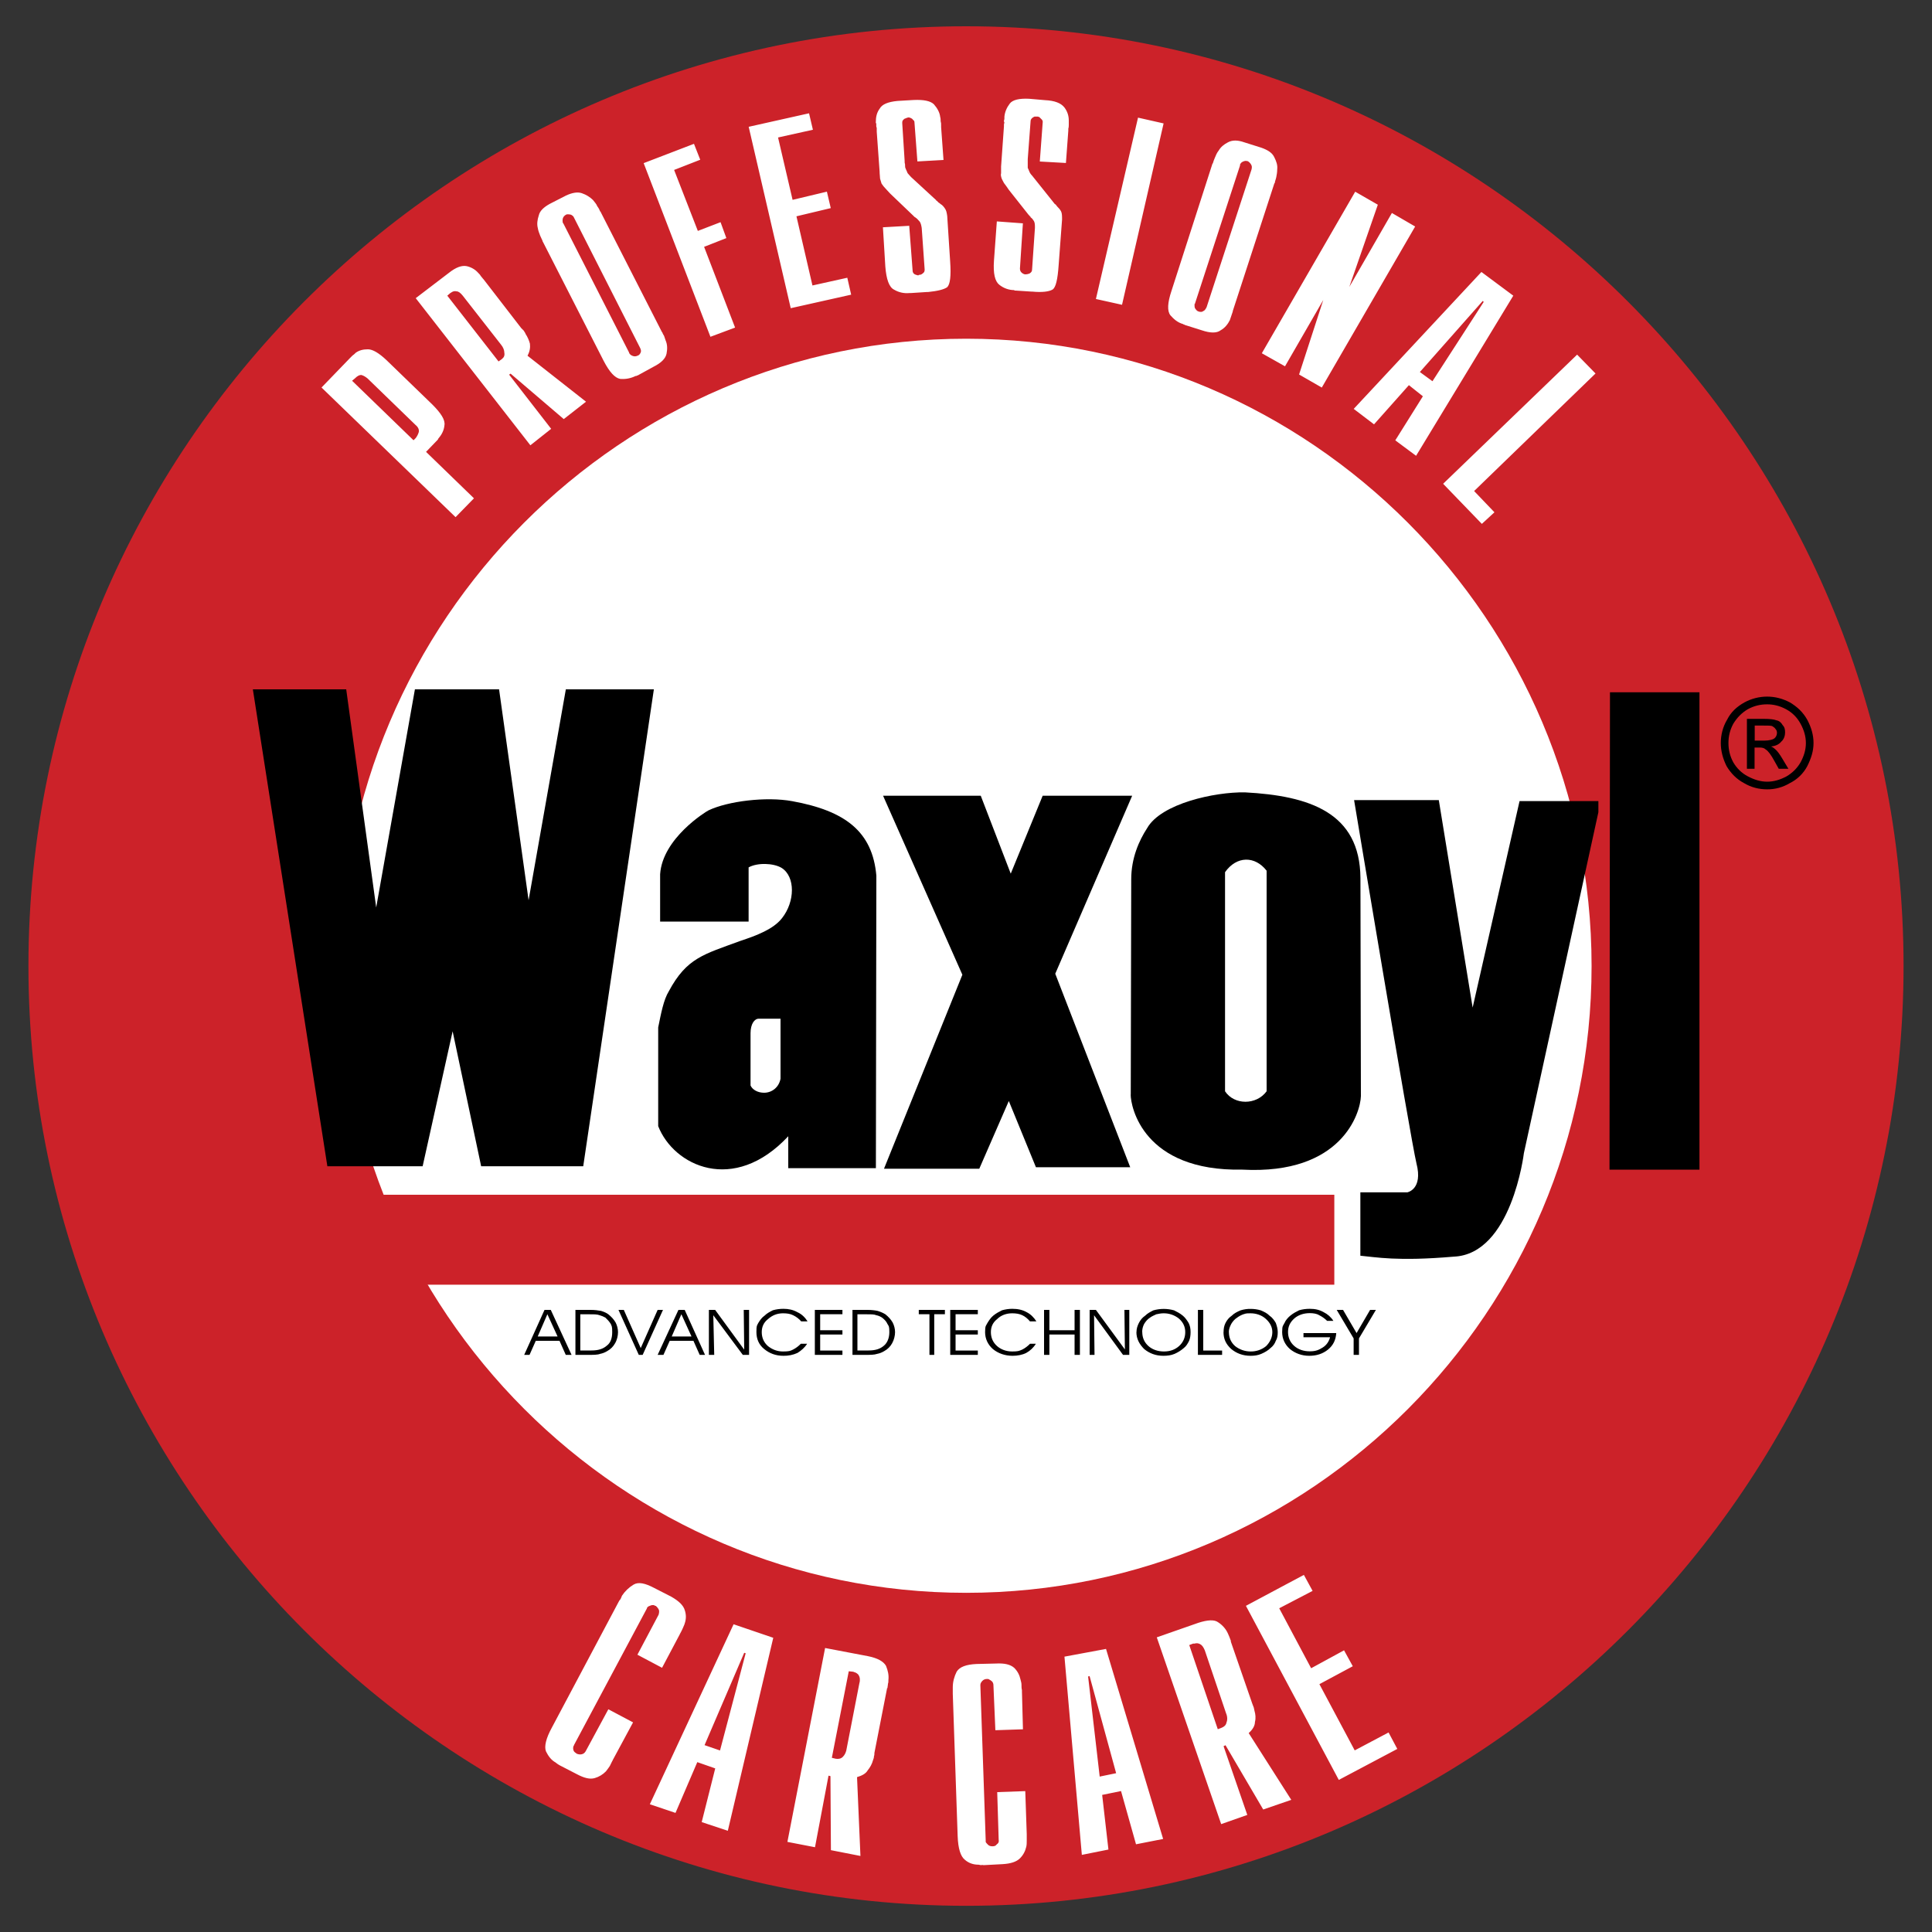
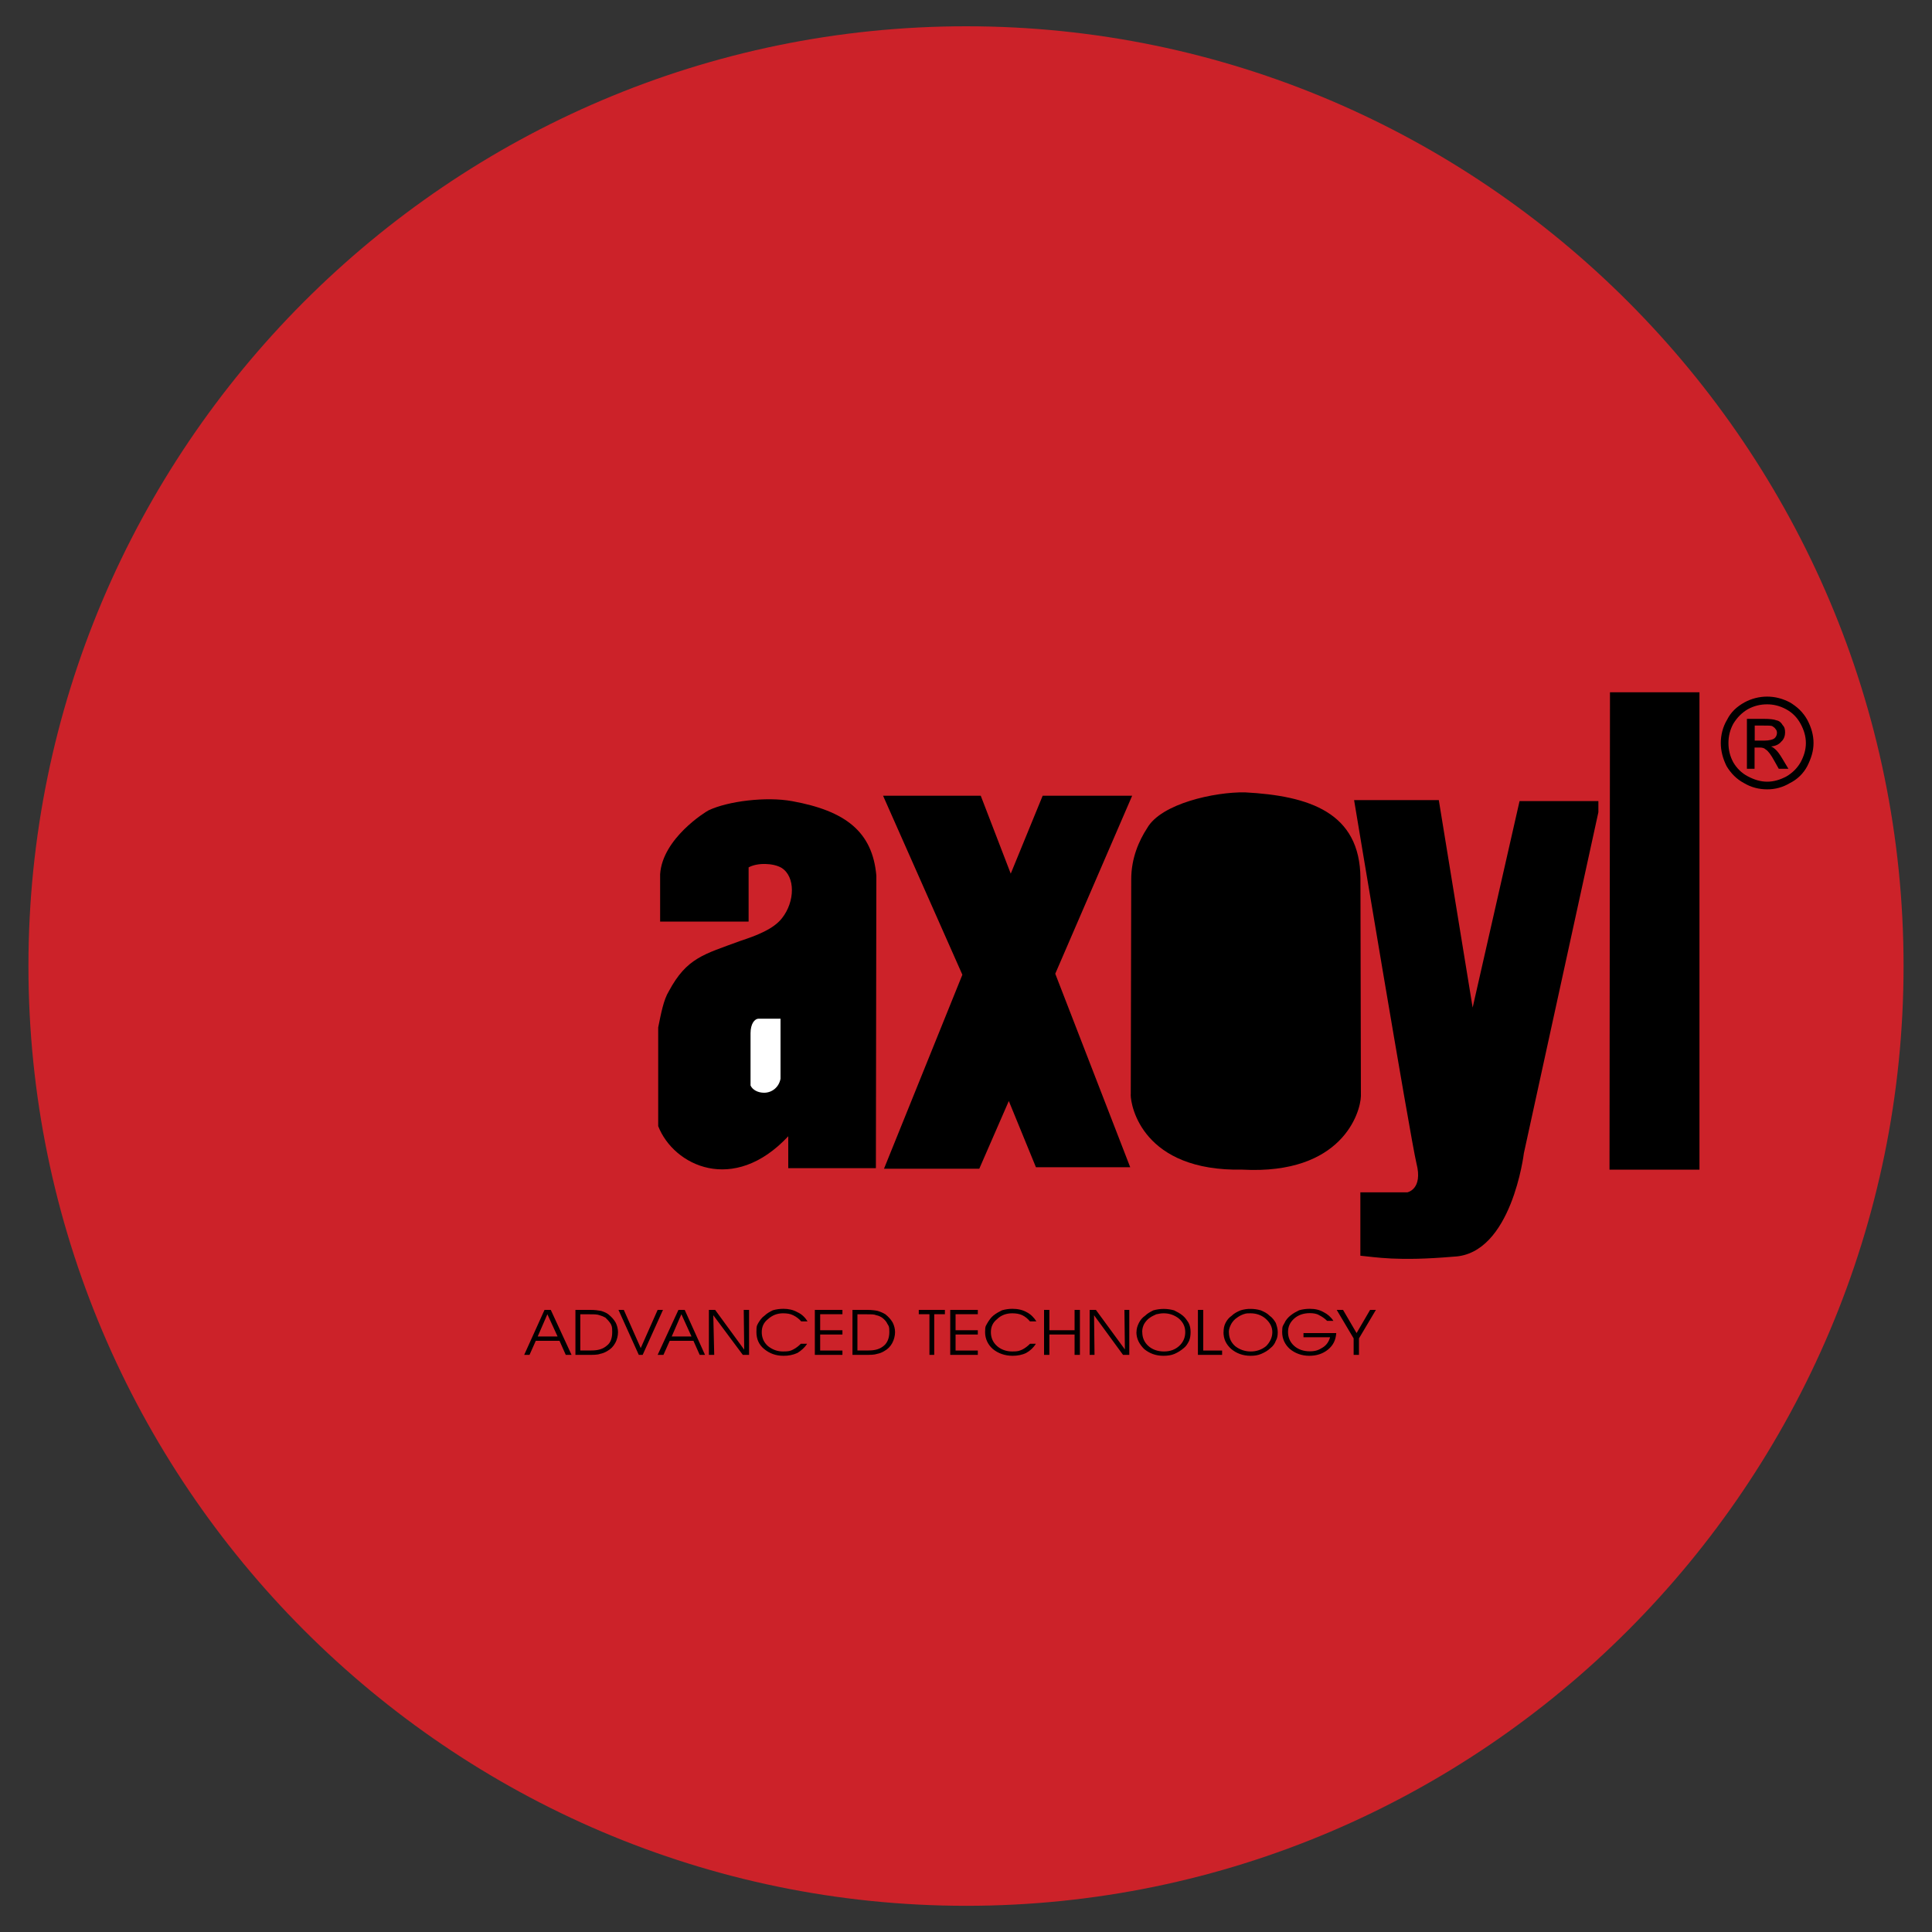
<svg xmlns="http://www.w3.org/2000/svg" width="100%" height="100%" viewBox="0 0 2500 2500" xml:space="preserve" style="fill-rule:evenodd;clip-rule:evenodd;stroke-linejoin:round;stroke-miterlimit:2;">
  <rect x="0" y="0" width="2500" height="2500" fill="#333333" stroke="none" />
  <path d="M1250.3,34C1918.1,34 2463.2,580.4 2463.2,1250C2463.2,1919.6 1918.1,2466.1 1250.3,2466.1C582.5,2466.1 36.8,1919.7 36.8,1250C36.8,580.3 581.9,34 1250.3,34Z" style="fill:rgb(204,34,41);fill-rule:nonzero;" />
-   <path d="M1250.3,438.3C1695.9,438.3 2059.5,803.2 2059.5,1250C2059.5,1696.8 1695.9,2061.1 1250.3,2061.1C804.7,2061.1 440.4,1696.8 440.4,1250C440.4,803.1 804,438.3 1250.3,438.3Z" style="fill:white;fill-rule:nonzero;" />
-   <rect x="491.1" y="1546" width="1235.5" height="116.4" style="fill:rgb(204,34,41);fill-rule:nonzero;" />
-   <path d="M416,501.5L452.9,463.3L456,460.2C457.9,458.9 459.1,457.7 460.4,456.4C464.8,453.3 469.8,452 476.1,452C482.4,452 490.5,457 499.9,465.8L559.4,523.4C570.7,534.7 576.3,543.4 575.1,550.3C574.5,557.2 571.3,562.8 567,567.8C567,568.4 566.4,569.1 565.8,569.7L564.5,571L551.3,584.7L613.3,644.8L589.5,669.2L416.1,501.5L416,501.5ZM538.1,566.6C539.8,564.4 541.1,561.8 541.9,559.1C542.5,556 541.3,552.8 537.5,549.7L475.5,489.6C472.4,487.1 469.9,485.8 467.4,485.2C464.9,485.2 462.4,486.5 459.3,489.6L455.6,492.7L535.1,569.7L538.2,566.6L538.1,566.6ZM538.1,385.7L580.7,353.2C590.1,345.7 597.6,343.2 603.9,344.4C609.7,345.7 615,348.7 618.9,353.2C620.2,354.5 621.4,355.7 622,357C623.3,358.3 623.9,359.5 625.1,360.8L625.7,361.4L674.5,424.6L677.6,427.7C678.2,429 679.5,430.2 680.1,432.1C682.6,435.9 684.5,440.2 685.7,444.6C686.3,449.6 685.7,454.6 682.6,460.3L758.3,519.8L729.5,542.3L660.7,483.5L658.8,484.8L713.2,554.9L686.3,576.2L538,385.9L538.1,385.7ZM649.5,464.5C652,462.6 653.3,460.1 652.6,456.4C652.6,453.3 651.3,449.5 648.2,445.8L598.8,382.6C595.7,378.8 593.2,377 590.7,377C588.5,376.4 586.2,376.9 584.4,378.2C584,378.2 583.8,378.4 583.8,378.8L583.2,378.8L578.8,382.6L645.1,467.7L649.5,464.6L649.5,464.5ZM702.1,312.5L702.1,311.9C701.5,310 700.2,308.1 699,305C697.8,301.9 696.5,298.7 695.9,295C694.6,290 695.3,284.4 697.2,278.7C698.4,273.1 703.5,268.1 711.6,263.7L732.3,253.1C740.4,249.3 747.3,248.1 752.9,250C758.5,251.9 763.5,255 767.3,258.8C769.2,261.3 771.7,263.8 772.9,266.9C774.8,269.4 776,271.9 776.7,273.8L777.3,273.8L777.3,274.4L856.2,429L856.2,429.6L856.8,429.6C857.4,431.5 858.1,432.7 859.3,434.6L861.2,440.2C863.7,445.8 863.7,451.5 862.5,457.7C861.2,464 855.6,469.6 845.6,474.6L825,485.9C824.4,485.9 823.7,485.9 823.7,486.5L822.5,486.5C816.3,489.6 809.4,490.9 802.5,490.3C795.6,489 788.7,481.5 781.2,467.1L702.3,312.5L702.1,312.5ZM814.1,456.3L814.1,457L814.7,457.6C815.3,458.9 817.2,460.1 819.1,460.7C821,461.3 822.9,461.3 825.4,460.1C827.3,459.5 828.5,457.6 829.2,455.7C829.8,453.8 829.2,451.9 827.9,449.4L742.8,281.7C742.2,279.8 740.3,278.6 739,277.9C737.1,277.3 735.3,277.3 734,277.3L733.4,277.3C733,277.7 732.6,277.9 732.2,277.9C730.3,279.1 729.1,280.4 728.4,282.3C727.8,284.3 727.8,286.5 728.4,288.6L729,289.2L814.1,456.3ZM832.9,211.1L898,186.1L906.1,206.7L872.3,219.9L903,298.8L932.4,287.5L939.9,308.1L911.1,319.4L951.2,423.9L919.3,435.8L832.9,211.1ZM968.7,164.1L1046.9,146.6L1051.9,167.9L1006.8,177.9L1025.6,258.6L1070,248L1075,269.3L1030.6,279.9L1051.3,369.4L1096.4,359.4L1101.4,381.3L1023.2,398.8L968.8,164.1L968.7,164.1ZM1176.5,291.8L1180.9,350C1180.9,351.9 1181.5,353.1 1182.8,354.4C1184.7,355.7 1185.9,355.7 1187.8,356.3L1188.4,356.3L1189,355.7C1190.9,355.7 1192.8,355.1 1194,353.8C1195.9,352.5 1196.5,351.3 1196.5,348.8L1192.7,295C1192.1,291.2 1191.4,288.7 1190.2,286.9C1188.3,285 1187.1,283.1 1185.2,281.9C1184.8,281.9 1184.6,281.7 1184.6,281.3C1184,281.3 1184,280.7 1183.3,280.7L1182.1,279.4L1152,250.6C1148.9,247.5 1147,245 1145.1,243.1C1143.2,241.2 1142,239.3 1140.7,237.5C1140.1,235.6 1139.4,233.1 1138.8,231.2C1138.8,228.7 1138.2,225.6 1138.2,221.8L1134.5,170.5L1134.5,165.5C1133.9,164.2 1133.9,163.6 1133.9,163L1133.9,159.9C1133.9,159.9 1133.3,159.3 1133.3,158.7L1133.3,158.1C1133.3,151.2 1134.6,145.6 1138.3,140.6C1141.4,135 1148.9,131.8 1161.5,130.6L1182.2,129.4C1195.3,128.8 1204.1,130.6 1208.5,135C1212.9,140 1216,145.6 1216.6,151.3C1217.2,153.2 1217.2,155.1 1217.2,156.9C1217.8,158.8 1217.8,160 1217.8,161.9L1217.8,164.4L1220.9,207L1187.1,208.9L1183.3,158.2C1183.3,156.9 1182.6,155.7 1181.4,155.1C1180.8,153.8 1179.5,153.2 1178.3,152.6C1177.7,152.6 1177,152 1176.4,152L1175.1,152C1174.5,152 1173.8,152.6 1173.2,152.6C1173.2,152.6 1172.6,152.6 1171.9,153.2C1170.7,153.2 1169.4,154.4 1168.8,155.1C1167.5,156.4 1167.5,157.6 1167.5,159.5L1170.6,208.3L1170.6,210.2C1171.2,212.1 1171.2,213.3 1171.2,215.2C1171.2,217.1 1171.8,217.7 1172.5,219.6C1173.1,220.9 1173.7,222.1 1174.4,224C1175.7,225.3 1176.9,227.1 1178.8,229L1211.4,259L1211.4,259.6L1212,259.6L1214.5,262.1C1215.7,262.7 1216.4,263.4 1217,264C1219.5,265.3 1221.4,267.8 1222.6,269.6C1224.5,272.1 1225.1,275.2 1225.7,279.6L1229.5,338.4C1230.8,357.2 1229.5,367.8 1225.7,371.6C1221.3,374.7 1213.2,376.6 1200.7,377.9L1198.8,377.9L1178.8,379.2L1176.9,379.2C1169.9,379.9 1162.9,378.4 1156.9,374.8C1150.6,371.7 1146.9,361.7 1145.6,344.8L1142.5,294.1L1176.3,292.2L1176.5,291.8ZM1323.6,289.3L1319.8,347.5C1319.8,349.4 1320.4,351.3 1321.7,352.5C1322.9,353.7 1324.4,354.6 1326.1,355L1326.7,355C1328.7,355 1330.6,354.6 1332.4,353.8C1334.3,352.5 1335.5,351.3 1335.5,348.8L1339.2,295C1339.2,291.2 1339.2,288.7 1338,286.2C1336.8,284.3 1335.5,282.4 1333.6,281.2L1333.6,280.6C1333,280 1332.4,280 1332.4,279.3L1331.1,278.1L1305.4,245.6C1302.9,241.8 1301,239.3 1299.1,236.8C1297.9,234.3 1296.6,232.4 1296,230.5C1295.4,228.6 1294.7,226.1 1295.4,224.2L1295.4,215.4L1299.1,163.5L1299.1,161C1299.1,160.4 1299.7,159.1 1299.7,158.5C1299.1,157.9 1299.1,156.6 1299.1,156C1299.7,154.7 1299.7,154.1 1299.7,152.9L1299.7,151C1300.3,144.7 1302.8,139.1 1306.6,134.1C1310.3,129.1 1319.1,127.2 1331.6,127.8L1352.3,129.6C1364.8,130.2 1372.9,133.4 1377.3,139C1381.1,144 1383,149.6 1383,155.9L1383,161.5C1383,162.7 1383,164.6 1382.4,166.5L1382.4,169L1379.3,210.9L1345.5,209L1349.3,157.7C1349.3,156.5 1348.8,155.4 1348,154.6L1344.9,151.5C1344.3,151.5 1343.6,150.9 1343,150.9L1338.6,150.9C1337.5,151.4 1336.4,152 1335.5,152.8C1334.3,154 1333.6,155.3 1333.6,156.5L1329.9,205.9L1329.9,217.2C1330.5,218.5 1331.1,219.7 1331.8,221.6C1332.5,223.5 1333.7,225.4 1335.5,227.2L1363,261.6C1363,262.2 1363.6,262.2 1363.6,262.2C1364.1,263.3 1365,264.2 1366.1,264.7C1366.7,265.3 1367.3,266.6 1368,267.2C1369.9,269.1 1371.7,271 1373,273.5C1374.3,276 1374.3,279.8 1374.3,284.1L1369.9,342.9C1368.6,361.7 1366.2,372.3 1361.8,374.8C1357.4,377.3 1348.6,378.6 1335.5,377.3L1334.3,377.3L1314.3,376L1313.1,376C1313.1,376 1312.5,376 1312.5,375.4C1305.4,375.4 1298.6,372.9 1293.1,368.5C1287.5,364.1 1285,354.1 1286.2,337.2L1289.9,286.5L1323.7,289L1323.6,289.3ZM1472.5,152.2L1505.7,159.7L1451.9,394.4L1418.1,386.9L1472.6,152.2L1472.5,152.2ZM1568.9,211.7C1569.5,211.7 1569.5,211.1 1569.5,211.1C1570.1,209.2 1570.8,206.7 1572,204.2C1573.3,201.1 1574.5,197.9 1577,194.8C1579.5,190.4 1583.9,186.7 1588.9,184.2C1594.6,181.1 1601.4,181.1 1610.2,184.2L1632.1,191.1C1640.9,194.2 1646.5,198 1649,203.6C1651.5,208.6 1653.4,213.6 1652.7,219.2C1652.7,223 1652.1,226.1 1651.5,229.2C1650.9,232.3 1649.6,234.8 1649.6,236.7L1649,237.3L1595.2,402.5L1595.2,403.1C1594.6,405 1594,406.9 1593.3,408.7C1592.7,410.6 1592.1,412.4 1591.4,414.3C1588.9,419.3 1585.1,424.3 1579.5,427.4C1574.5,431.2 1566.3,431.2 1555.1,427.4L1533.2,420.5C1532.6,419.9 1532,419.9 1532,419.9C1531.4,419.9 1530.8,419.3 1530.8,419.3C1523.9,417.4 1518.9,413 1514.5,408C1510.1,402.4 1510.8,391.7 1515.8,376.7L1569,211.5L1568.9,211.7ZM1546.3,392.6L1546.3,393.2C1546.3,393.2 1545.7,393.2 1545.7,393.8C1545.7,395.7 1545.7,397.5 1546.3,398.8C1547.6,400.7 1548.8,402.6 1551.3,403.2C1553.2,403.8 1555.7,403.8 1556.9,402.6C1558.8,402 1560,400.1 1561.3,397.6L1619.5,219.2C1620.1,216.7 1620.1,214.8 1618.9,212.9C1618.3,211.7 1617,210.4 1615.8,209.2L1615.2,209.2C1615.2,208.6 1614.6,208.6 1614.6,208.6C1612.5,207.9 1610.2,208.1 1608.3,209.2C1606.4,209.8 1605.2,211.7 1604.6,212.9L1604.6,214.1L1546.4,392.5L1546.3,392.6ZM1753.5,248L1782.9,264.9L1746,371.3L1801.1,275.6L1831.2,293.1L1710.4,501.5L1681,484.6L1712.3,388.2L1662.8,474L1632.8,457.1L1753.6,248.1L1753.5,248ZM1916.9,351.9L1958.2,382.6L1832.4,589.8L1805.5,569.8L1841.2,512.8L1823.1,498.4L1778,549.1L1751.7,529.1L1916.9,352L1916.9,351.9ZM1853.6,493.3L1919.9,390.7L1918.7,389.4L1837.3,481.4L1853.6,493.3ZM2040.8,458.9L2064.6,483.3L1907.5,635.4L1933.8,662.9L1917.5,677.9L1867.4,626L2040.8,458.9ZM819.1,2228.9L792.8,2277.7L792.8,2278.3C792.8,2278.3 792.2,2278.3 792.2,2278.9L789.1,2285.2C787.9,2287.1 786,2289.6 784.1,2292.1C780.1,2296.2 775.2,2299.2 769.7,2300.8C763.4,2302.7 755.9,2300.8 746.5,2295.8L724.6,2284.5C723.3,2283.9 722.7,2283.3 721.5,2282.6C720.9,2282 719.6,2281.4 719,2280.7C713.4,2277.6 709.6,2272.6 706.5,2266.3C704,2260 706.5,2249.4 714,2235.7L800.4,2073C801,2071.8 801.7,2070.5 802.9,2069.3C803.5,2068 804.2,2066.8 804.8,2064.9C808.7,2059 813.8,2054.1 819.8,2050.5C826.1,2046.7 834.8,2048.6 846.7,2054.9L868.6,2066.1C878.6,2071.8 884.3,2077.4 886.1,2083.6C888,2089.3 888,2094.9 886.1,2100.5C885.5,2103 884.2,2104.9 883.6,2106.8C882.3,2109.3 881.7,2111.2 880.5,2113.1C880.5,2113.1 880.5,2113.7 879.9,2113.7L879.9,2114.3L856.7,2158.1L824.8,2141.2L852.3,2089.3C852.9,2087.4 852.9,2086.2 852.9,2084.3C852.5,2082.6 851.6,2081.1 850.4,2079.9C850.4,2079.3 849.8,2079.3 849.1,2078.6C849.1,2078 848.5,2078 847.8,2078C846.6,2076.7 844.1,2076.7 842.2,2077.4C840.3,2078.1 838.4,2078.6 837.2,2080.5L837.2,2081.1L742.7,2258.2L742.7,2258.8L742.1,2259.4C741.5,2261.3 741.5,2263.1 742.1,2265C742.7,2266.9 744.6,2268.1 746.5,2269.4C748.4,2270 750.3,2270.6 752.8,2270C755.3,2269.4 756.6,2268.1 757.8,2266.2L787.2,2211.8L819.1,2228.7L819.1,2228.9ZM949.3,2101.8L1000.6,2119.3L941.8,2369L908,2357.8L925.5,2288.3L902.3,2280.2L874.1,2345.9L840.9,2334.7L949.2,2101.9L949.3,2101.8ZM931.7,2265.1L964.9,2139.3L963,2138.7L911.7,2258.2L931.7,2265.1ZM1067.6,2132.5L1123.3,2143.1C1135.8,2145.6 1143.3,2150 1146.5,2155.6C1149,2161.9 1150.3,2167.5 1149.6,2173.8C1149.6,2175.7 1149.6,2177.5 1149,2178.8C1149,2180.7 1148.4,2182.6 1148.4,2183.8C1148.4,2185 1147.8,2184.4 1147.8,2184.4L1147.8,2185L1131.5,2268.2C1131.5,2269.4 1131.5,2271.3 1130.9,2272.6C1130.9,2274.3 1130.4,2276 1129.7,2277.6C1128.4,2282.6 1125.9,2287 1122.8,2290.8C1120.3,2295.2 1115.3,2297.7 1109,2299.6L1113.4,2401.6L1075.2,2394.1L1074.6,2298.3L1072.1,2297.7L1054.6,2390.3L1018.9,2383.4L1067.7,2132.4L1067.6,2132.5ZM1081.3,2275.8C1085,2276.4 1088.2,2275.8 1090.7,2273.3C1093.2,2270.8 1095.1,2267 1095.7,2262L1112,2178.2C1113.3,2173.8 1112.6,2170.1 1111.4,2168.2C1110.2,2165.7 1107.6,2164.5 1105.8,2163.8L1105.2,2163.8C1104.8,2163.4 1104.37,2163.2 1103.9,2163.2L1098.3,2162.6L1076.4,2274.6L1081.4,2275.8L1081.3,2275.8ZM1326.7,2317.7L1328.6,2373.4L1328.6,2381.6C1328.6,2384.1 1328.6,2387.2 1328,2389.7C1326.7,2395.3 1324.2,2400.3 1319.8,2404.7C1315.4,2409.1 1307.9,2411.6 1297.3,2412.2L1272.9,2413.5C1271.7,2413.5 1270.4,2412.9 1269.8,2413.5C1268.5,2413.5 1267.3,2412.9 1266.1,2412.9C1259.8,2412.9 1253.6,2411 1248.6,2406.6C1243,2402.2 1239.8,2392.2 1239.2,2375.9L1232.9,2191.9L1232.9,2183.2C1232.9,2176.3 1234.8,2169.4 1237.9,2163.2C1241.7,2156.9 1250.4,2153.8 1263.6,2153.2L1288.6,2152.6C1299.9,2152 1307.4,2153.8 1312.4,2158.2C1316.8,2162.6 1319.3,2167.6 1320.5,2173.2C1321.1,2175.7 1321.8,2177.6 1321.8,2180.1C1321.8,2182.6 1321.8,2184.5 1322.4,2187L1322.4,2188.9L1323.7,2237.7L1288,2238.9L1285.5,2180.7C1285.5,2178.8 1284.9,2177 1283.6,2175.7C1282.5,2174.7 1281.2,2173.8 1279.9,2173.2C1279.3,2172.6 1278.7,2172.6 1278,2172.6L1276.8,2172.6C1274.6,2172.6 1272.6,2173.5 1271.1,2175.1C1269.9,2176.4 1268.6,2178.2 1268.6,2180.1L1268.6,2181.3L1275.5,2381.6L1275.5,2383.5C1276.1,2384.7 1277.4,2386 1278.6,2387.2C1279.8,2388.4 1281.7,2389.1 1284.2,2389.1C1286.7,2389.1 1288.6,2388.5 1289.8,2386.6C1291.7,2385.4 1292.9,2383.5 1292.3,2381L1290.4,2319L1326.7,2317.7ZM1377.4,2143.7L1431.2,2133.7L1505.1,2379.6L1470,2386.5L1450.6,2317.6L1426.2,2322.6L1434.3,2393.3L1399.9,2400.2L1377.4,2143.6L1377.4,2143.7ZM1444.3,2294.6L1409.9,2168.8L1408,2169.4L1423,2298.9L1444.3,2294.5L1444.3,2294.6ZM1496.9,2118.7L1550.7,2099.9C1562.6,2096.1 1571.4,2095.5 1576.4,2099.3C1582.1,2103 1586.4,2108.1 1588.9,2113.7C1589.5,2114.9 1590.2,2116.8 1590.8,2118.1C1591.4,2120 1592.1,2121.2 1592.7,2123.1L1592.7,2124.3L1620.2,2203.8C1620.8,2205.7 1621.4,2206.9 1622.1,2208.8C1622.7,2210 1622.7,2211.9 1623.3,2213.8C1624.6,2218.2 1625.2,2223.2 1623.9,2228.2C1623.9,2233.2 1620.8,2238.2 1615.8,2242.6L1670.9,2329L1634.6,2341.5L1585.8,2258.3L1583.3,2259.6L1614,2348.5L1580.2,2360.4L1496.9,2118.8L1496.9,2118.7ZM1580.8,2235.7C1583.9,2234.4 1586.4,2232.6 1587.1,2228.8C1588.4,2225.7 1588.4,2221.3 1586.5,2216.9L1559,2135.5C1557.1,2131.1 1555.3,2128.6 1552.7,2127.4C1550.6,2126.3 1548.1,2126 1545.8,2126.8L1543.9,2126.8L1538.9,2128.7L1575.8,2237.6L1580.8,2235.7ZM1612.1,2078L1687.2,2037.9L1698.5,2058.6L1655.3,2081.1L1696.6,2158.7L1739.2,2135.5L1750.5,2156.1L1707.3,2179.3L1753,2265L1796.8,2241.8L1808.1,2263.1L1732.4,2303.2L1612.2,2077.9L1612.1,2078Z" style="fill:white;fill-rule:nonzero;" />
  <path d="M1133.3,1511.6L1020,1511.6L1020,1470.3C949.3,1546 871.7,1508.5 851.7,1457.2L851.7,1329.5C855.4,1311.4 858.6,1293.8 865.5,1282.6C888.7,1239.4 910.6,1235 958.1,1217.5C978.8,1210.6 1000.7,1202.5 1011.9,1188.1C1028.8,1166.8 1029.4,1134.3 1011.3,1123C1000.7,1116.7 980,1116.1 968.7,1122.4L968.7,1192.5L854.2,1192.5L854.2,1131.2C857.3,1084.9 913,1050.5 916.8,1048.6C941.8,1036.7 991.3,1030.5 1025.1,1036.7C1093.9,1049.2 1129,1076.1 1134,1133.1L1133.4,1511.8L1133.3,1511.6ZM1365.5,1260L1462.5,1510.4L1340.5,1510.4L1305.4,1424.7L1267.2,1512.3L1143.9,1512.3L1245.3,1261.3L1142.7,1029.7L1269.1,1029.7L1307.9,1130.5L1349.2,1029.7L1465,1029.7L1365.5,1260Z" style="fill-rule:nonzero;" />
  <path d="M1463.1,1416.5C1463.1,1431.5 1478.8,1516 1607.7,1513.5C1736.6,1520.4 1760.4,1439.7 1761,1418.4L1760.4,1136.1C1759.8,1051.6 1694.7,1029.7 1610.8,1025.3C1572,1024.7 1502.5,1039.7 1484.4,1071.6C1473.8,1087.9 1463.8,1110.4 1463.8,1137.9L1463.2,1416.4L1463.1,1416.5Z" style="fill-rule:nonzero;" />
  <path d="M988.7,1414C999.3,1414 1008.1,1406.5 1010,1395.8L1010,1318.2L981.8,1318.2C976.2,1318.2 971.2,1325.1 971.2,1337L971.2,1404.6C973.7,1410.2 980.6,1414 988.7,1414Z" style="fill:white;fill-rule:nonzero;" />
-   <path d="M327.2,892L448,892L486.8,1174.3L536.9,892L645.8,892L684,1164.9L732.2,892L846.1,892L754.7,1509.1L622.6,1509.1L585.7,1334.5L546.9,1509.1L423.6,1509.1L327.2,892Z" style="fill-rule:nonzero;" />
-   <path d="M1585.2,1128.6C1600.2,1107.3 1624,1107.3 1639,1126.7L1639,1412.1C1625.8,1430.2 1597.1,1430.2 1585.2,1412.1L1585.2,1128.6Z" style="fill:white;fill-rule:nonzero;" />
  <path d="M1752.3,1035.3L1861.8,1035.3L1905.6,1303.8L1966.3,1036.6L2068.3,1036.6L2068.3,1051L1971.9,1492.2C1971.9,1492.2 1956.2,1623 1881.1,1626.1C1807.9,1632.4 1780.4,1626.7 1760.3,1624.9L1760.3,1542.9L1821,1542.9C1821,1542.9 1841.6,1539.2 1832.9,1505.4C1824.8,1471.6 1752.2,1035.4 1752.2,1035.4L1752.3,1035.3ZM2083.3,895.8L2199.1,895.8L2199.1,1513.5L2082.7,1513.5L2083.3,895.8ZM685.2,1753.2L678.3,1753.2L704.6,1695L712.7,1695L739.6,1753.2L732.1,1753.2L724,1735L693.3,1735L685.2,1753.2ZM721.5,1729.4L708.3,1700.6L695.8,1729.4L721.5,1729.4ZM750.9,1700.6L750.9,1747.5L765.3,1747.5C774.1,1747.5 780.3,1745.6 785.3,1741.2C790.3,1737.5 792.2,1731.2 792.2,1723.7C792.2,1716.2 791.6,1716.2 790.3,1713.1C788.4,1710 785.9,1707.4 783.4,1705C781,1703.7 778.5,1702.6 775.9,1701.9C772.8,1700.7 769,1700.7 763.4,1700.7L750.9,1700.7L750.9,1700.6ZM744.6,1695L764,1695C769.6,1695 774,1695.6 777.8,1696.3C781.6,1697.5 784.7,1698.8 787.2,1700.7C791,1703.8 794.1,1707 796.6,1711.3C798.5,1715 799.7,1719.4 799.7,1723.8C799.7,1728.2 798.5,1733.8 795.9,1738.2C793.6,1742.4 790.1,1745.9 785.9,1748.2C783,1750 779.8,1751.3 776.5,1751.9C773.4,1753.2 767.7,1753.2 760.9,1753.2L744.6,1753.2L744.6,1695ZM800.3,1695L807.2,1695L829.1,1744.4L851,1695L857.9,1695L831.6,1753.2L826.6,1753.2L800.3,1695ZM858.5,1753.2L851,1753.2L877.9,1695L886,1695L912.3,1753.2L905.4,1753.2L897.3,1735L866.6,1735L858.5,1753.2ZM894.8,1729.4L881.7,1700.6L869.2,1729.4L894.9,1729.4L894.8,1729.4ZM963,1746.3L962.4,1695L969.3,1695L969.3,1753.2L961.2,1753.2L923,1701.9L924.2,1753.2L917.3,1753.2L917.3,1695L925.4,1695L962.9,1746.3L963,1746.3ZM1036.9,1710C1034,1706.6 1030.3,1703.8 1026.3,1701.9C1022.6,1700 1018.2,1699.4 1013.2,1699.4C1005.7,1699.4 999.4,1701.9 993.8,1706.9C988.2,1711.3 985.7,1716.9 985.7,1723.8C985.7,1730.7 988.2,1737 993.8,1741.9C999.4,1746.3 1005.7,1748.8 1013.2,1748.8C1020.7,1748.8 1022.6,1748.2 1026.3,1746.3C1030,1744.4 1033.4,1741.8 1036.3,1738.8L1044.4,1738.8C1041.3,1743.8 1036.9,1747.6 1031.9,1750.7C1026.2,1753.3 1020,1754.5 1013.8,1754.4C1003.8,1754.4 995.7,1751.3 988.8,1745.6C981.9,1740 978.8,1732.5 978.8,1723.7C978.8,1714.9 979.4,1715.6 981.3,1711.8C983.2,1708.7 985.7,1704.9 989.4,1702.4C992.5,1699.3 996.3,1697.4 1000,1695.5C1004.5,1694.2 1009.1,1693.6 1013.8,1693.6C1020.1,1693.6 1026.3,1694.8 1031.9,1698C1037.5,1700.5 1041.9,1704.9 1045,1709.9L1036.9,1709.9L1036.9,1710ZM1061.3,1721.3L1090.1,1721.3L1090.1,1726.9L1061.3,1726.9L1061.3,1747.6L1090.1,1747.6L1090.1,1753.2L1054.4,1753.2L1054.4,1695L1090.1,1695L1090.1,1700.6L1061.3,1700.6L1061.3,1721.3ZM1109.5,1700.6L1109.5,1747.5L1123.9,1747.5C1132.7,1747.5 1138.9,1745.6 1143.9,1741.2C1148.3,1737.5 1150.8,1731.2 1150.8,1723.7C1150.8,1716.2 1150.2,1716.2 1148.3,1713.1C1147,1710 1144.5,1707.4 1141.4,1705C1139.1,1703.5 1136.6,1702.4 1133.9,1701.9C1131.4,1700.7 1127.6,1700.7 1122,1700.7L1109.5,1700.7L1109.5,1700.6ZM1103.1,1695L1122.6,1695C1127.6,1695 1132.6,1695.6 1135.7,1696.3C1139.5,1697.5 1142.6,1698.8 1145.7,1700.7C1149.5,1703.8 1152.6,1707 1155.1,1711.3C1157,1715 1158.2,1719.4 1158.2,1723.8C1158.2,1728.2 1156.9,1733.8 1154.4,1738.2C1152.1,1742.4 1148.6,1745.9 1144.4,1748.2C1141.5,1750 1138.3,1751.3 1135,1751.9C1131.3,1753.2 1126.2,1753.2 1119.4,1753.2L1103.1,1753.2L1103.1,1695ZM1209,1753.2L1202.7,1753.2L1202.7,1700.6L1188.9,1700.6L1188.9,1695L1222.7,1695L1222.7,1700.6L1208.9,1700.6L1208.9,1753.2L1209,1753.2ZM1236.5,1721.3L1265.3,1721.3L1265.3,1726.9L1236.5,1726.9L1236.5,1747.6L1265.3,1747.6L1265.3,1753.2L1229.6,1753.2L1229.6,1695L1265.3,1695L1265.3,1700.6L1236.5,1700.6L1236.5,1721.3ZM1332.9,1710C1329.8,1706.3 1326.6,1703.7 1322.9,1701.9C1319.2,1700.1 1314.8,1699.4 1309.7,1699.4C1302.2,1699.4 1295.3,1701.9 1290.3,1706.9C1284.7,1711.3 1282.2,1716.9 1282.2,1723.8C1282.2,1730.7 1284.7,1737 1290.3,1741.9C1295.3,1746.3 1302.2,1748.8 1309.7,1748.8C1317.2,1748.8 1318.5,1748.2 1322.9,1746.3C1326.6,1744.4 1329.8,1741.9 1332.9,1738.8L1340.4,1738.8C1337.4,1743.8 1333,1747.9 1327.9,1750.7C1322.9,1753.2 1316.6,1754.4 1310.4,1754.4C1300.4,1754.4 1291.6,1751.3 1284.7,1745.6C1278.4,1740 1274.7,1732.5 1274.7,1723.7C1274.7,1714.9 1276,1715.6 1277.8,1711.8C1279.7,1708.7 1282.2,1704.9 1285.3,1702.4C1289.1,1699.3 1292.8,1697.4 1296.6,1695.5C1300.9,1694.3 1305.3,1693.6 1309.8,1693.6C1316.7,1693.6 1323,1694.8 1328.6,1698C1333.6,1700.5 1338,1704.9 1341.1,1709.9L1333,1709.9L1332.9,1710ZM1357.9,1753.2L1351,1753.2L1351,1695L1357.9,1695L1357.9,1721.3L1390.5,1721.3L1390.5,1695L1397.4,1695L1397.4,1753.2L1390.5,1753.2L1390.5,1726.9L1357.9,1726.9L1357.9,1753.2ZM1455.6,1746.3L1455,1695L1461.3,1695L1461.3,1753.2L1453.2,1753.2L1415.7,1701.9L1416.3,1753.2L1410,1753.2L1410,1695L1418.1,1695L1455.7,1746.3L1455.6,1746.3ZM1478.1,1723.8C1478.1,1730.7 1480.6,1737 1486.2,1741.9C1491.2,1746.3 1498.1,1748.8 1506.2,1748.8C1514.3,1748.8 1520.6,1746.3 1525.6,1741.9C1531.2,1736.9 1533.7,1730.6 1533.7,1723.8C1533.7,1717 1531.2,1711.3 1525.6,1706.3C1519.9,1701.7 1512.8,1699.3 1505.6,1699.4C1502.5,1699.4 1499.3,1700 1496.2,1700.7C1493.7,1701.9 1490.5,1703.2 1488,1705.1C1484.9,1707 1482.4,1710.1 1480.5,1713.2C1478.8,1716.5 1477.9,1720.1 1478,1723.8L1478.1,1723.8ZM1470.6,1723.8C1470.6,1719.4 1471.8,1715.7 1473.7,1711.9C1475.6,1708.2 1478.1,1705 1481.8,1702.5C1484.9,1699.4 1488.7,1697.5 1492.4,1695.6C1501.2,1693.1 1510.5,1693.1 1519.3,1695.6C1523,1697.5 1526.8,1699.3 1530.6,1702.5C1533.7,1705 1536.2,1708.8 1538.1,1711.9C1540,1715.7 1540.6,1719.4 1540.6,1723.8C1540.6,1728.2 1540,1731.9 1538.7,1735C1536.8,1738.8 1535,1741.9 1531.8,1744.4C1528.2,1747.5 1524.2,1750 1519.9,1751.9C1515.5,1753.8 1510.5,1754.4 1505.5,1754.4C1495.5,1754.4 1487.4,1751.3 1480.5,1745.6C1474.3,1739.3 1470.5,1732.5 1470.5,1723.7L1470.6,1723.8ZM1581.4,1753.2L1550.1,1753.2L1550.1,1695L1557,1695L1557,1747.6L1581.4,1747.6L1581.4,1753.2ZM1590.2,1723.8C1590.2,1730.7 1592.7,1737 1598.3,1741.9C1603.9,1746.3 1610.8,1748.8 1618.3,1748.8C1625.6,1748.9 1632.7,1746.5 1638.3,1741.9C1643.3,1736.9 1646.4,1730.6 1646.4,1723.8C1646.4,1717 1643.3,1711.3 1637.6,1706.3C1632.6,1701.9 1625.7,1699.4 1618.2,1699.4C1610.7,1699.4 1611.9,1700 1608.8,1700.7C1605.9,1701.8 1603.2,1703.2 1600.7,1705.1C1597.6,1707 1595,1710.1 1593.2,1713.2C1591.3,1716.9 1590.1,1720.1 1590.1,1723.8L1590.2,1723.8ZM1583.3,1723.8C1583.3,1719.4 1583.9,1715.7 1585.8,1711.9C1587.7,1708.2 1590.2,1705 1593.9,1702.5C1597,1699.4 1600.8,1697.5 1605.2,1695.6C1609.5,1694.3 1613.9,1693.6 1618.4,1693.7C1622.8,1693.7 1627.1,1694.3 1631.5,1695.6C1635.9,1697.5 1639.7,1699.3 1642.8,1702.5C1646.5,1705 1649.1,1708.8 1650.9,1711.9C1652.2,1715.7 1653.4,1719.4 1653.4,1723.8C1653.4,1728.2 1652.8,1731.9 1650.9,1735C1649.6,1738.7 1647.2,1742 1644,1744.4C1640.9,1747.5 1636.5,1750 1632.1,1751.9C1627.7,1753.8 1623.3,1754.4 1618.3,1754.4C1608.3,1754.4 1600.1,1751.3 1593.2,1745.6C1586.3,1739.3 1583.2,1732.5 1583.2,1723.7L1583.3,1723.8ZM1686.5,1725L1729.1,1725C1728.5,1733.8 1725.3,1740.7 1718.5,1746.3C1711.6,1751.9 1703.5,1754.4 1694.1,1754.4C1684.7,1754.4 1676,1751.3 1669.1,1745.6C1662.8,1740 1659.1,1732.5 1659.1,1723.7C1659.1,1714.9 1660.4,1715.6 1662.2,1711.8C1663.4,1708.7 1666.6,1704.9 1669.7,1702.4C1673.5,1699.3 1677.2,1697.4 1681,1695.5C1685.5,1694.2 1690.1,1693.6 1694.8,1693.6C1701.7,1693.6 1707.3,1694.8 1712.9,1698C1717.9,1700.5 1722.3,1704.3 1725.4,1709.2L1717.3,1709.2C1714.2,1706.1 1710.6,1703.6 1706.7,1701.7C1703.6,1699.8 1699.2,1699.2 1694.8,1699.2C1686.7,1699.2 1679.8,1701.7 1674.8,1706.1C1669.2,1711.1 1666.7,1716.7 1666.7,1723.6C1666.7,1730.5 1669.2,1736.8 1674.8,1741.7C1679.8,1746.1 1686.7,1748.6 1694.8,1748.6C1702.9,1748.6 1706.7,1746.7 1711.7,1743.6C1716.7,1740.5 1719.8,1735.5 1721.1,1730.4L1686.7,1730.4L1686.7,1724.8L1686.5,1725ZM1758.5,1731.9L1758.5,1753.2L1751.6,1753.2L1751.6,1731.9L1729.7,1695L1737.9,1695L1755.4,1725L1772.9,1695L1780.4,1695L1758.5,1731.9ZM2286.7,901.4C2296.7,901.4 2306.7,903.9 2316.1,908.9C2325.5,914.5 2333,921.4 2338.6,931.4C2343.6,940.8 2346.7,950.8 2346.7,961.4C2346.7,972 2343.6,981.4 2338.6,991.4C2333.6,1000.9 2325.7,1008.6 2316.1,1013.3C2307.2,1018.7 2297,1021.5 2286.7,1021.4C2276.1,1021.4 2266.1,1018.9 2256.7,1013.3C2247.3,1008.3 2239.8,1000.8 2234.2,991.4C2229.2,981.4 2226.7,971.4 2226.7,961.4C2226.7,951.4 2229.2,940.7 2234.8,931.4C2239.8,921.4 2247.3,914.5 2257.3,908.9C2266.3,904 2276.4,901.4 2286.7,901.4ZM2286.7,911.4C2278,911.4 2269.8,913.3 2261.7,917.7C2254.2,922.1 2247.9,928.3 2242.9,936.5C2238.5,944.6 2236.6,952.8 2236.6,961.5C2236.6,970.2 2238.5,978.4 2242.9,986.5C2247.3,994 2253.5,1000.3 2261.7,1004.6C2269.9,1008.9 2278,1011.5 2286.7,1011.5C2295.4,1011.5 2303.6,1009 2311.8,1004.6C2319.3,1000.2 2325.6,994 2329.9,986.5C2334.3,978.4 2336.8,970.2 2336.8,961.5C2336.8,952.8 2334.3,944.6 2329.9,936.5C2325.5,928.4 2319.3,922.1 2311.1,917.7C2302.9,913.3 2294.8,911.4 2286.7,911.4ZM2260.5,994.7L2260.5,930.2L2282.4,930.2C2289.9,930.2 2295.6,930.8 2298.7,932.1C2302.4,932.7 2305,935.2 2306.8,938.4C2309.3,940.9 2309.9,944 2309.9,947.8C2309.9,951.6 2308.6,956.6 2304.9,959.7C2301.8,963.5 2297.4,965.3 2291.7,966C2293.6,966.6 2295.4,967.9 2296.7,969.1C2299.8,971.6 2303,976 2306.7,982.3L2314.2,994.8L2301.7,994.8L2296.1,984.8C2291.7,976.7 2288,971.7 2284.8,969.8C2282.9,967.9 2280.4,967.3 2276.7,967.3L2270.4,967.3L2270.4,994.8L2260.4,994.8L2260.5,994.7ZM2270.5,958.3L2283.7,958.3C2289.3,958.3 2293.7,957 2295.6,955.8C2298,954.1 2299.4,951.3 2299.4,948.3C2299.4,946.4 2298.8,944.6 2297.5,943.3C2296.3,941.4 2295,940.8 2293.1,939.5C2291.2,938.9 2287.5,938.9 2282.5,938.9L2270.6,938.9L2270.6,958.3L2270.5,958.3Z" style="fill-rule:nonzero;" />
</svg>